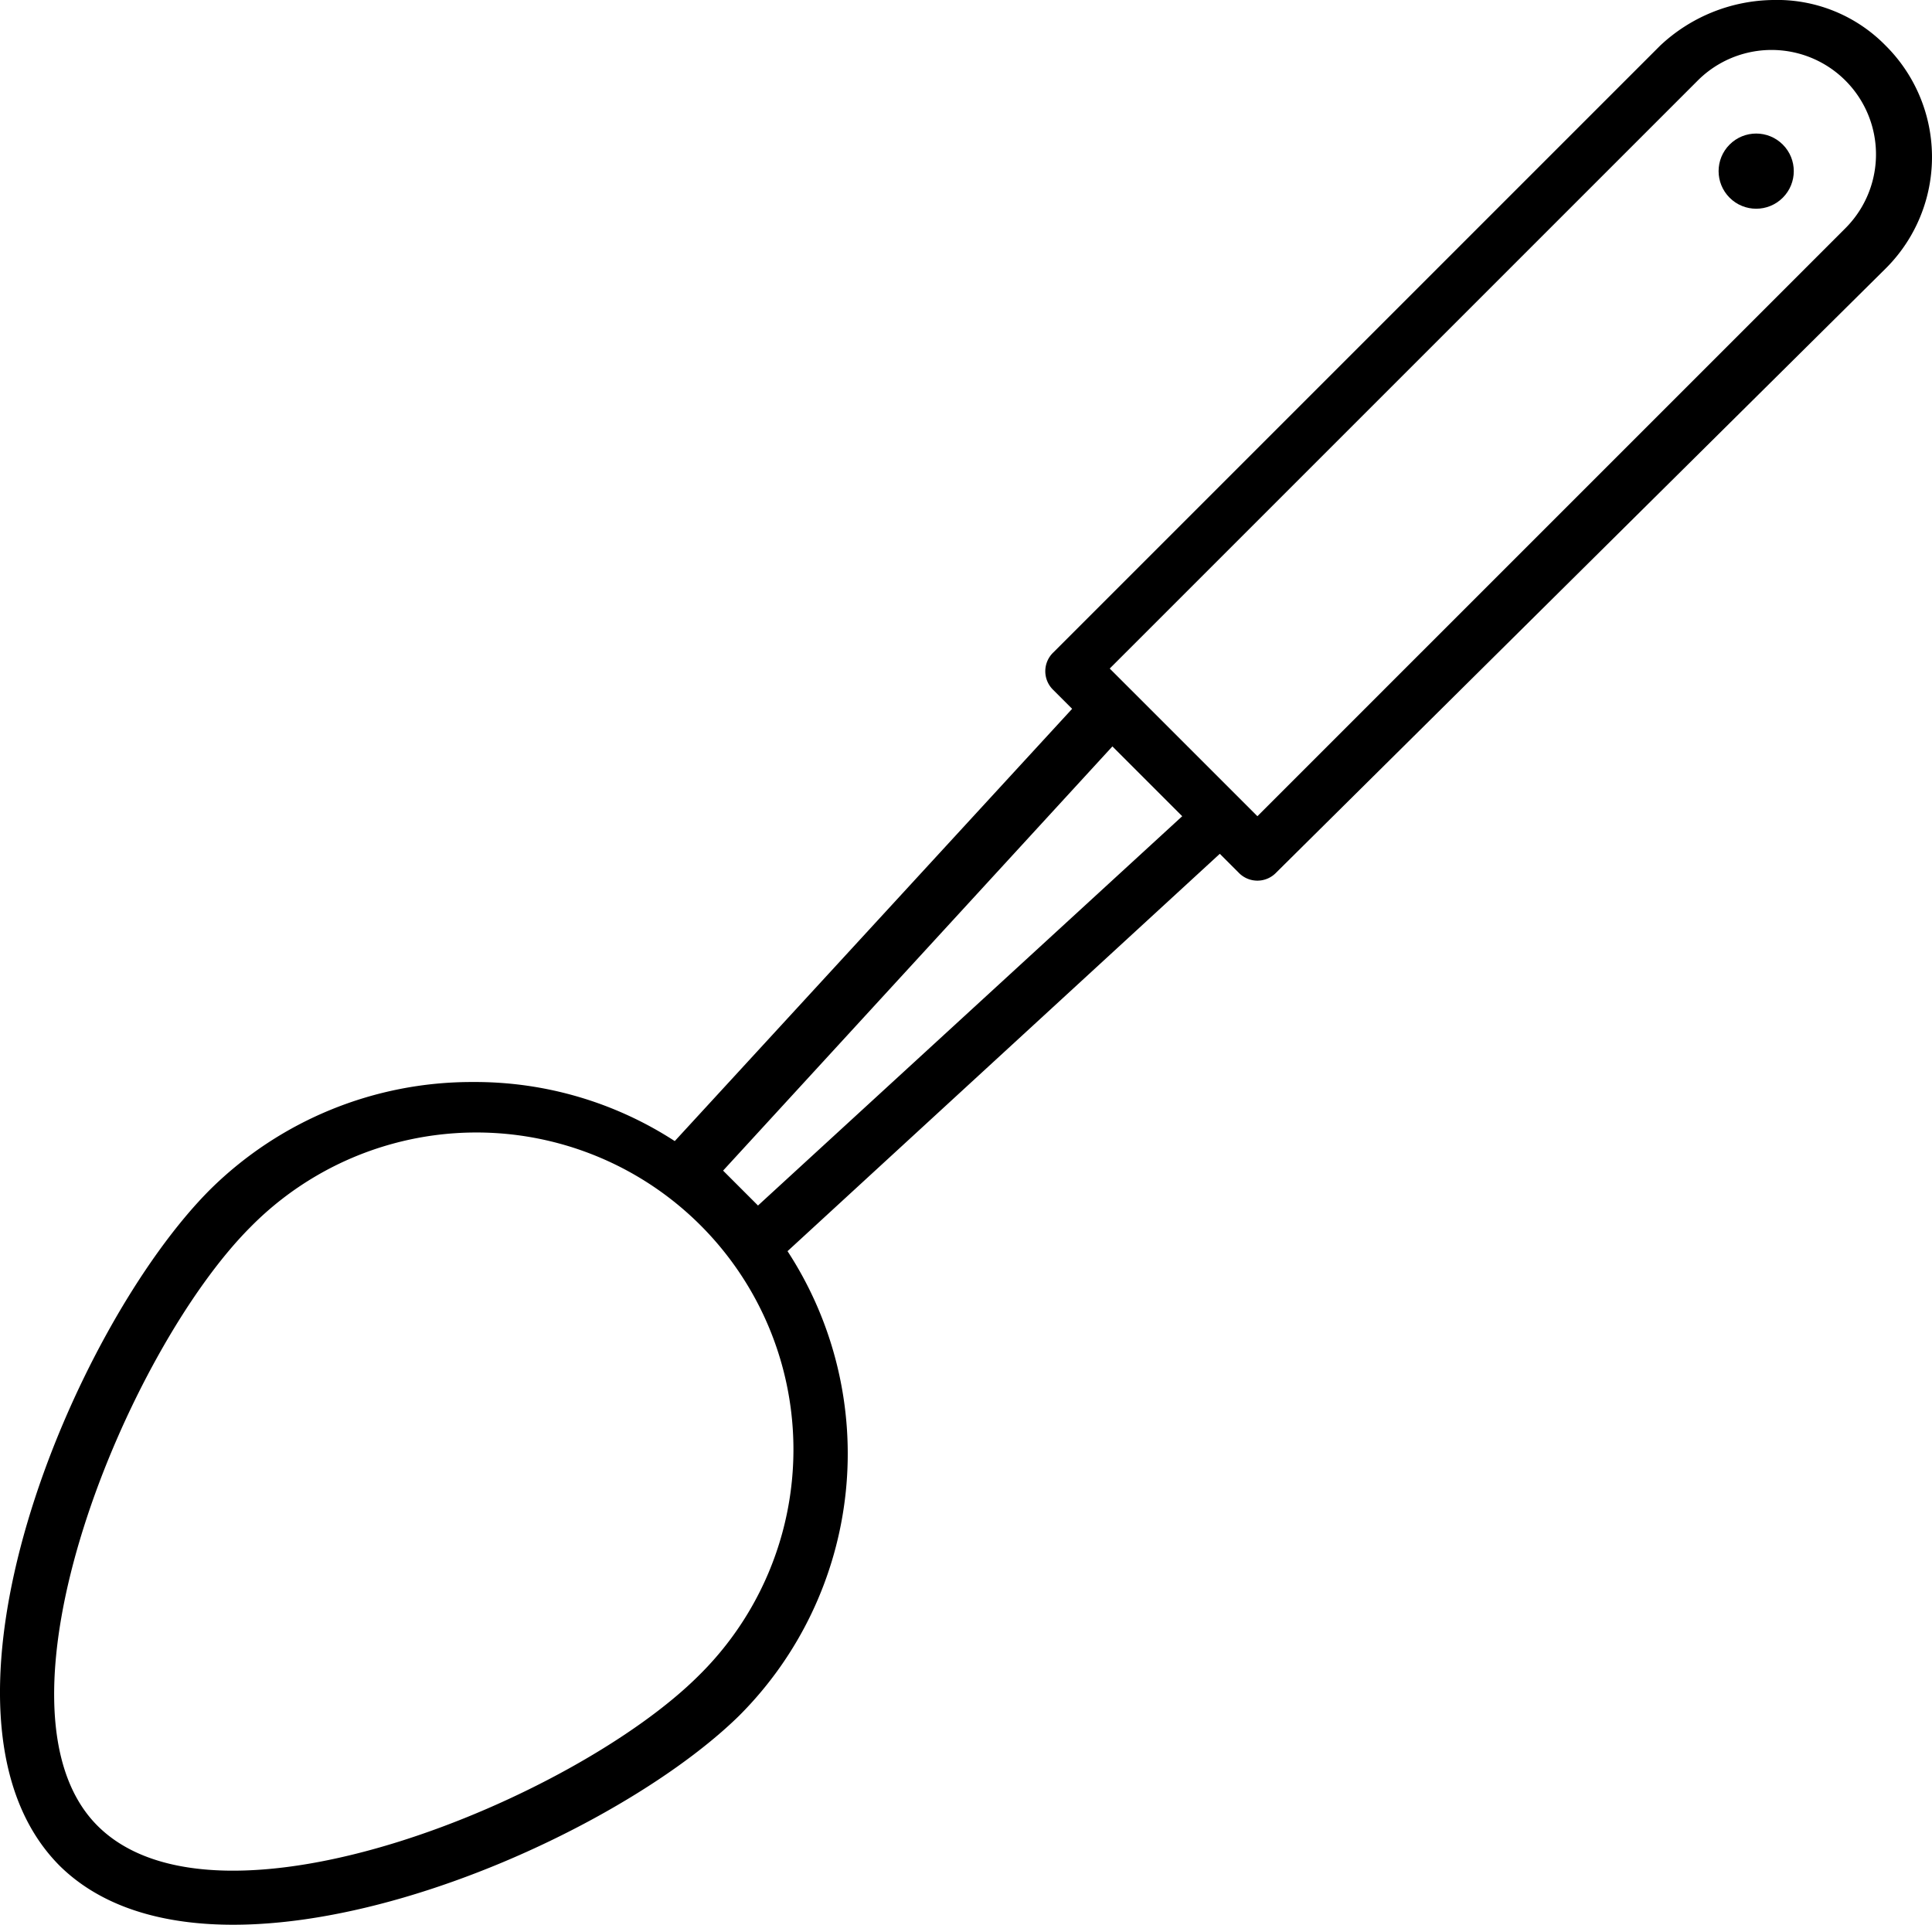
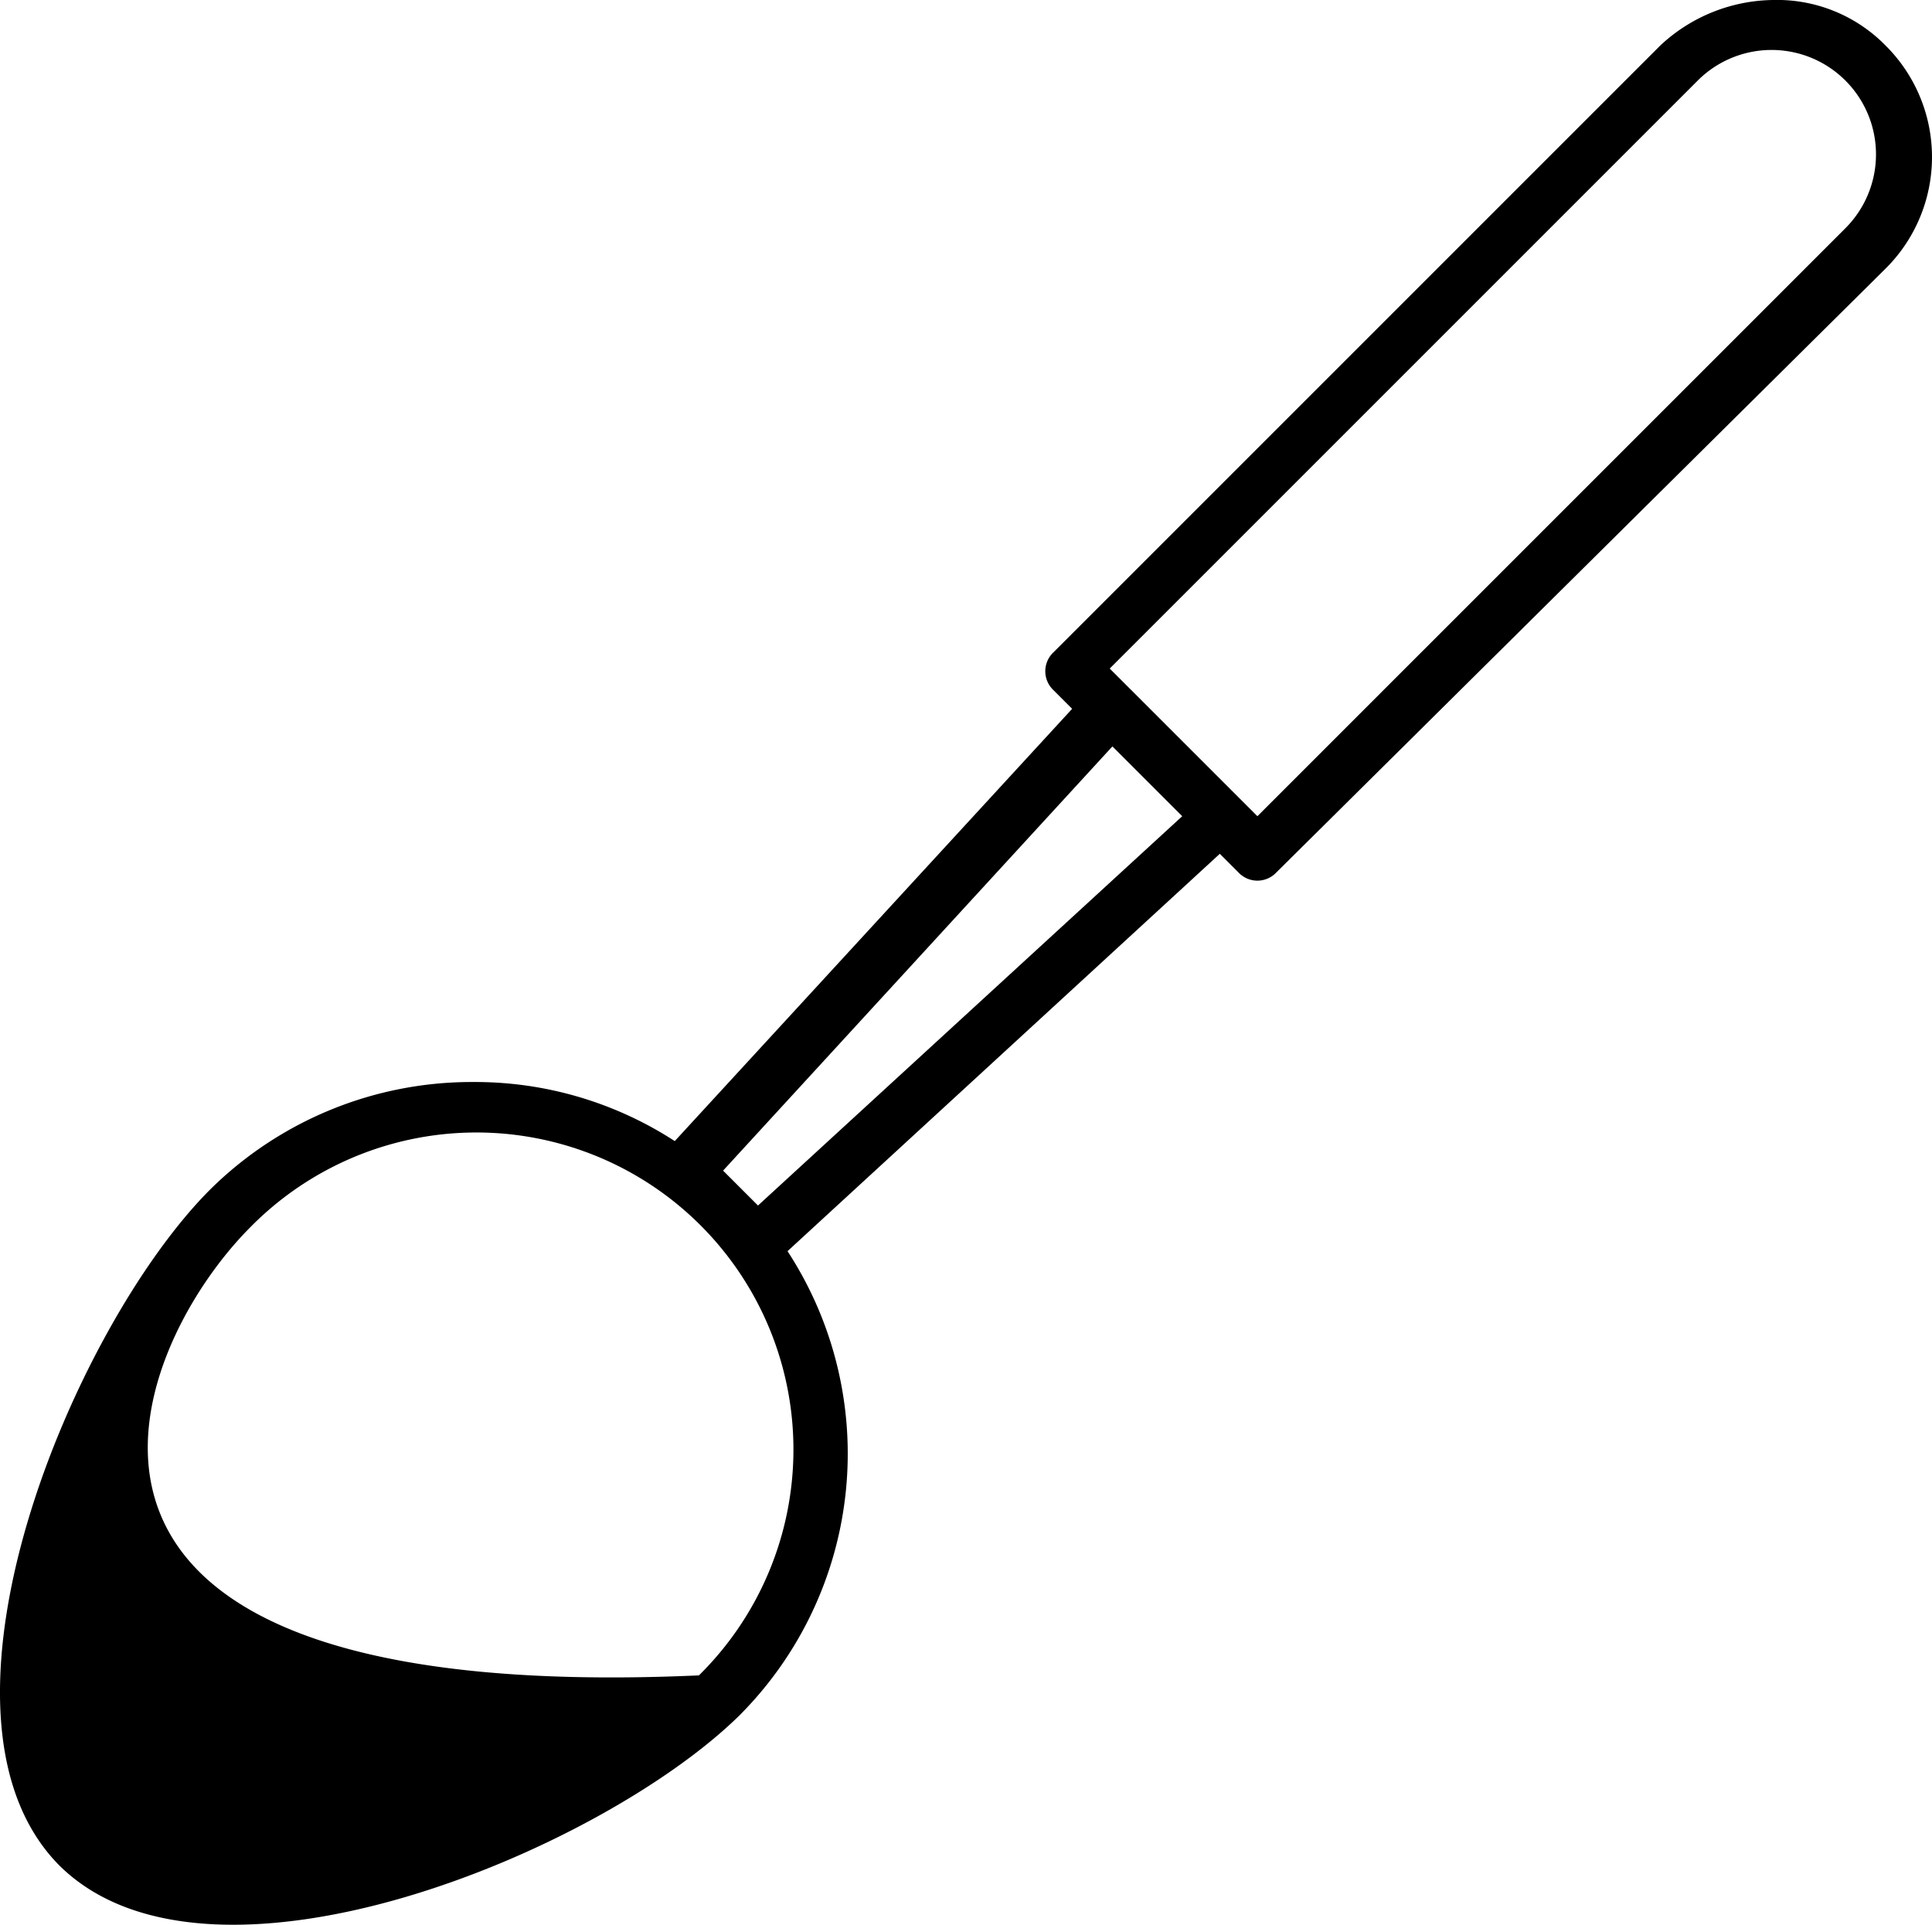
<svg xmlns="http://www.w3.org/2000/svg" width="71.956" height="71.688" viewBox="0 0 71.956 71.688">
  <g id="noun_Cooking_Spoon_742440" data-name="noun_Cooking Spoon_742440" transform="translate(84.431 86.8) rotate(180)">
-     <circle id="Ellipse_355" data-name="Ellipse 355" cx="1.4" cy="1.4" r="1.4" transform="translate(17.043 80.426) rotate(-45)" />
-     <path id="Path_358" data-name="Path 358" d="M56.9,22.9a13.8,13.8,0,0,0-1.8,17.3L39,55l-.7-.7a.967.967,0,0,0-1.4,0L14.2,76.8a5.855,5.855,0,0,0,0,8.3,5.657,5.657,0,0,0,4.2,1.7,6.254,6.254,0,0,0,4.2-1.7L45.2,62.5a.967.967,0,0,0,0-1.4l-.7-.7L59.3,44.3a13.647,13.647,0,0,0,7.5,2.2,13.849,13.849,0,0,0,9.8-4c5.1-5.1,11.2-19.6,5.6-25.2C76.6,11.8,62.1,17.8,56.9,22.9ZM21.2,83.8a3.889,3.889,0,0,1-5.5-5.5L37.6,56.4l5.5,5.5ZM43,59l-2.6-2.6L56.2,41.9l1.3,1.3ZM75.1,41.1A11.809,11.809,0,1,1,58.4,24.4c4.6-4.6,17.9-10.1,22.4-5.6C85.2,23.2,79.7,36.5,75.1,41.1Z" />
+     <path id="Path_358" data-name="Path 358" d="M56.9,22.9a13.8,13.8,0,0,0-1.8,17.3L39,55l-.7-.7a.967.967,0,0,0-1.4,0L14.2,76.8a5.855,5.855,0,0,0,0,8.3,5.657,5.657,0,0,0,4.2,1.7,6.254,6.254,0,0,0,4.2-1.7L45.2,62.5a.967.967,0,0,0,0-1.4l-.7-.7L59.3,44.3a13.647,13.647,0,0,0,7.5,2.2,13.849,13.849,0,0,0,9.8-4c5.1-5.1,11.2-19.6,5.6-25.2C76.6,11.8,62.1,17.8,56.9,22.9ZM21.2,83.8a3.889,3.889,0,0,1-5.5-5.5L37.6,56.4l5.5,5.5ZM43,59l-2.6-2.6L56.2,41.9l1.3,1.3ZM75.1,41.1A11.809,11.809,0,1,1,58.4,24.4C85.2,23.2,79.7,36.5,75.1,41.1Z" />
  </g>
</svg>